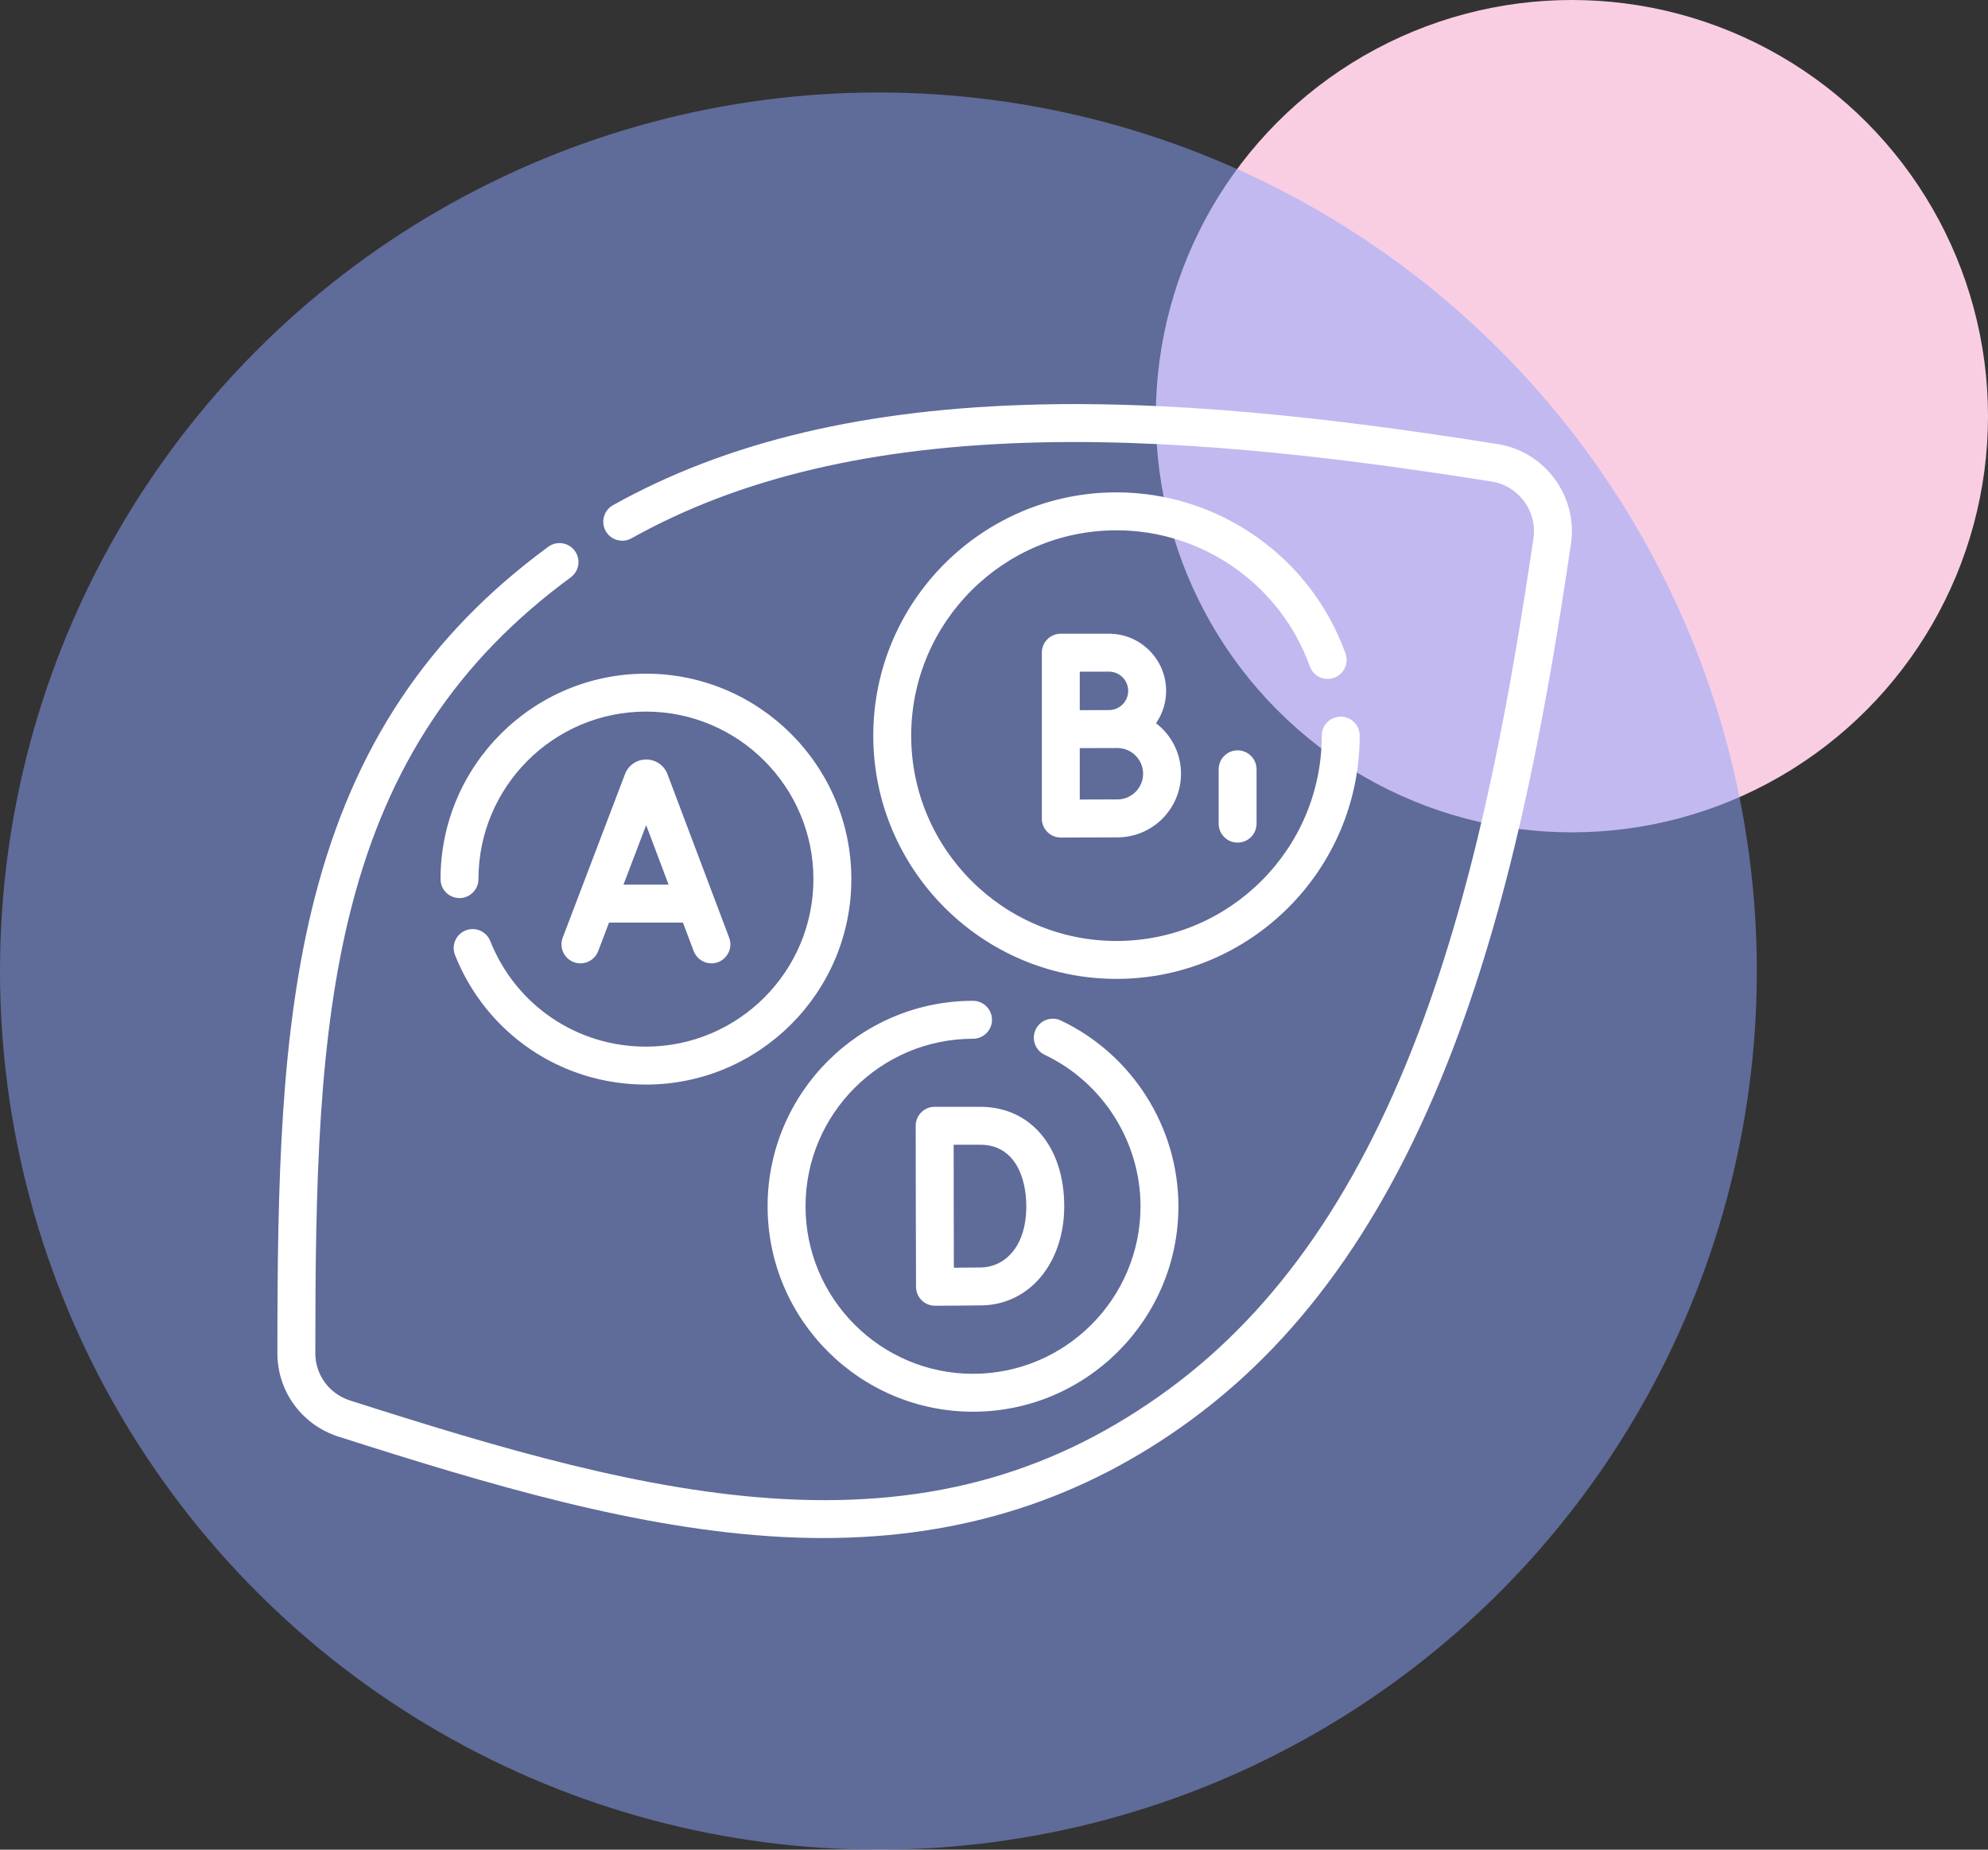
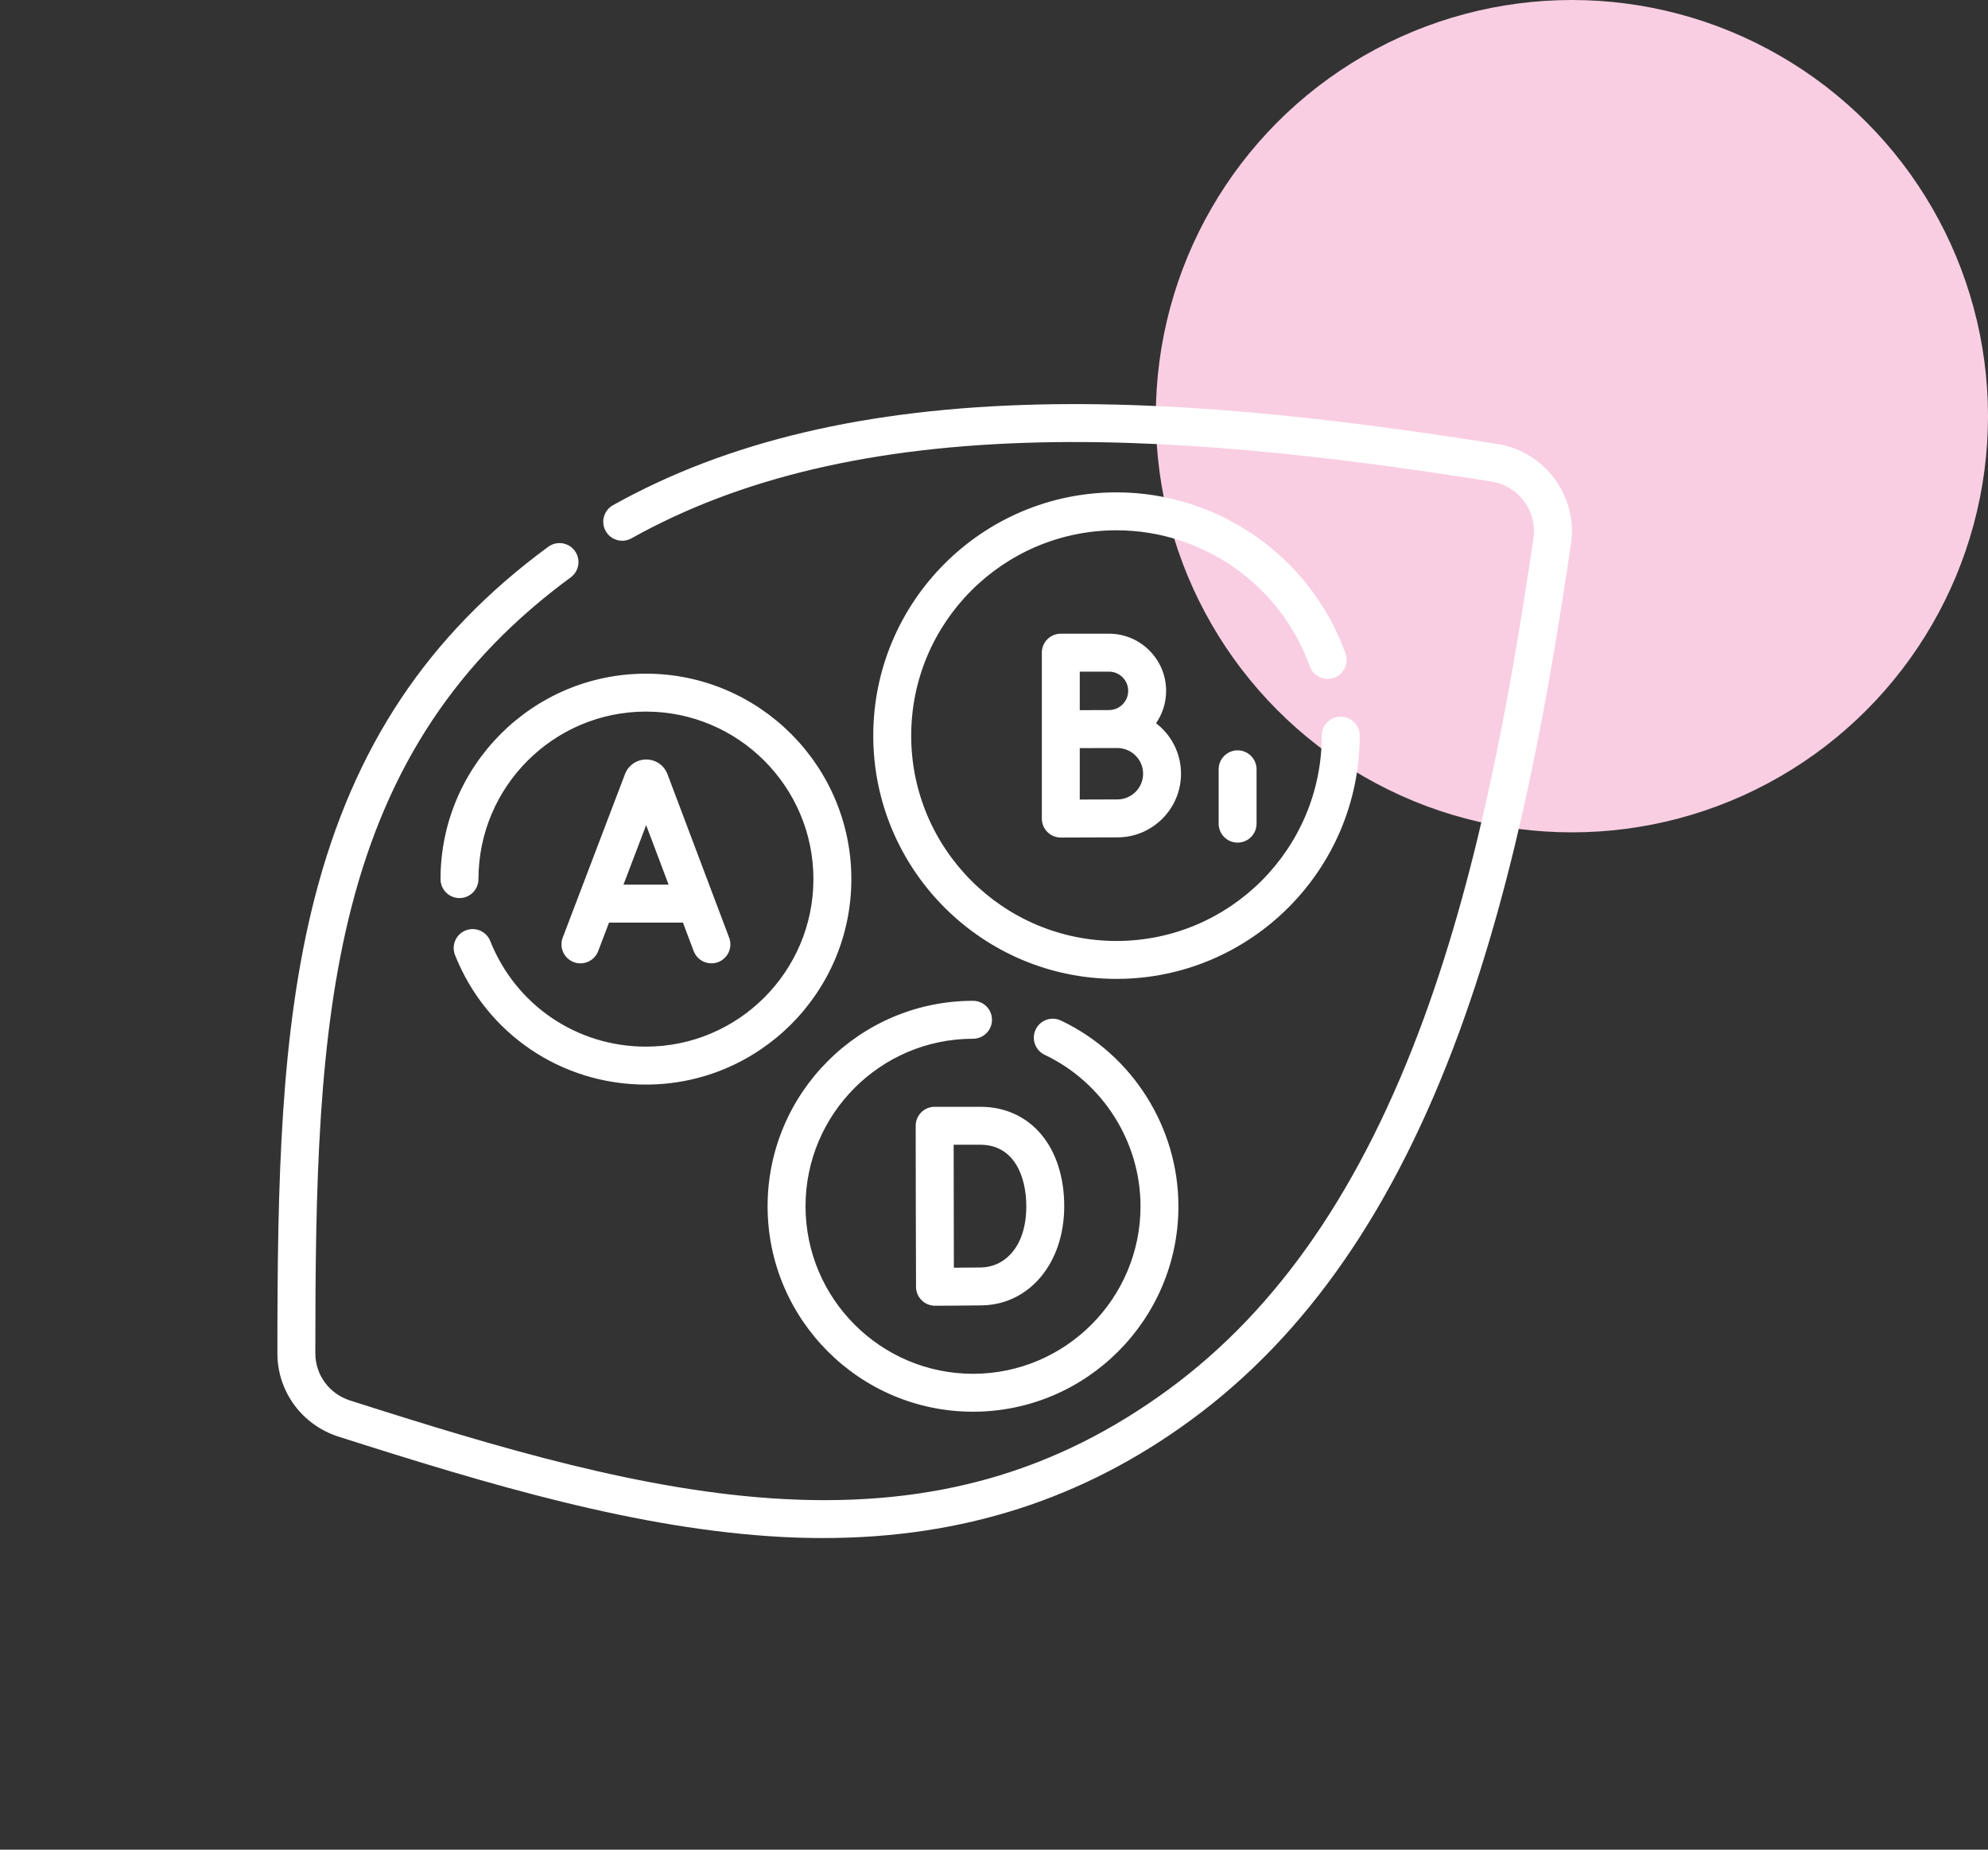
<svg xmlns="http://www.w3.org/2000/svg" width="86" height="80" viewBox="0 0 86 80" fill="none">
  <rect x="0" y="0" width="86" height="80" fill="#333333" stroke="none" />
  <circle cx="68" cy="18" r="18" fill="#F9CEE3" />
-   <circle cx="38" cy="42" r="38" fill="#8CA4FF" fill-opacity="0.5" />
  <g clip-path="url(#clip0)">
-     <path d="M35.613 66.522C35.026 66.522 34.432 66.507 33.829 66.475C27.625 66.146 21.213 64.234 14.643 62.135C13.062 61.63 12 60.182 12 58.533C12 51.185 12.122 44.63 13.617 38.819C15.294 32.3 18.504 27.479 23.718 23.648C24.084 23.38 24.597 23.459 24.865 23.824C25.134 24.189 25.055 24.702 24.69 24.971C19.797 28.564 16.784 33.095 15.206 39.228C13.758 44.853 13.641 51.299 13.641 58.533C13.641 59.465 14.244 60.285 15.142 60.572C21.607 62.638 27.907 64.518 33.916 64.836C40.394 65.179 45.687 63.667 50.574 60.078C55.309 56.6 58.912 51.36 61.589 44.058C64.064 37.308 65.377 29.769 66.336 23.285C66.509 22.115 65.7 21.013 64.532 20.828C59.024 19.957 51.823 18.977 44.98 19.135C37.789 19.301 32.012 20.658 27.317 23.283C26.922 23.504 26.422 23.362 26.201 22.967C25.98 22.571 26.121 22.072 26.517 21.851C31.451 19.092 37.478 17.667 44.942 17.495C51.917 17.333 59.212 18.325 64.788 19.207C66.841 19.532 68.263 21.469 67.959 23.524C66.988 30.091 65.655 37.733 63.13 44.623C60.338 52.237 56.549 57.725 51.545 61.4C46.864 64.839 41.636 66.522 35.613 66.522ZM42.092 61.058C37.193 61.058 33.206 57.072 33.206 52.172C33.206 47.273 37.193 43.286 42.092 43.286C42.545 43.286 42.913 43.654 42.913 44.107C42.913 44.56 42.545 44.927 42.092 44.927C38.097 44.927 34.847 48.177 34.847 52.172C34.847 56.167 38.097 59.418 42.092 59.418C46.087 59.418 49.338 56.167 49.338 52.172C49.338 49.387 47.71 46.815 45.191 45.621C44.782 45.427 44.608 44.938 44.802 44.529C44.996 44.119 45.485 43.945 45.894 44.139C48.983 45.603 50.978 48.756 50.978 52.172C50.978 57.072 46.992 61.058 42.092 61.058ZM40.447 56.474C40.23 56.474 40.023 56.389 39.869 56.236C39.715 56.083 39.627 55.875 39.627 55.657C39.627 55.657 39.617 53.133 39.617 52.165C39.617 51.371 39.612 48.692 39.612 48.692C39.612 48.474 39.698 48.265 39.852 48.111C40.006 47.956 40.215 47.87 40.433 47.87H42.405C44.578 47.87 46.038 49.599 46.038 52.172C46.038 54.62 44.54 56.423 42.477 56.459C41.915 56.469 40.51 56.474 40.45 56.474C40.449 56.474 40.448 56.474 40.447 56.474ZM41.255 49.511C41.256 50.367 41.258 51.654 41.258 52.165C41.258 52.775 41.262 54.006 41.264 54.83C41.691 54.827 42.178 54.823 42.449 54.819C43.418 54.802 44.397 53.977 44.397 52.172C44.397 50.885 43.874 49.511 42.405 49.511H41.255V49.511ZM27.943 46.909C24.28 46.909 21.039 44.71 19.684 41.308C19.517 40.887 19.722 40.41 20.143 40.242C20.564 40.075 21.041 40.28 21.208 40.701C22.313 43.475 24.956 45.268 27.943 45.268C31.938 45.268 35.188 42.018 35.188 38.023C35.188 34.028 31.938 30.777 27.943 30.777C23.948 30.777 20.698 34.028 20.698 38.023C20.698 38.476 20.33 38.843 19.877 38.843C19.424 38.843 19.057 38.476 19.057 38.023C19.057 33.123 23.043 29.137 27.943 29.137C32.843 29.137 36.829 33.123 36.829 38.023C36.829 42.923 32.843 46.909 27.943 46.909ZM48.298 42.338C42.497 42.338 37.777 37.618 37.777 31.817C37.777 26.015 42.497 21.295 48.298 21.295C52.73 21.295 56.711 24.096 58.206 28.266C58.359 28.692 58.137 29.162 57.71 29.315C57.284 29.468 56.814 29.246 56.661 28.82C55.4 25.3 52.039 22.936 48.298 22.936C43.401 22.936 39.418 26.92 39.418 31.817C39.418 36.714 43.402 40.698 48.298 40.698C53.195 40.698 57.179 36.714 57.179 31.817C57.179 31.364 57.547 30.996 58 30.996C58.453 30.996 58.82 31.364 58.82 31.817C58.82 37.618 54.1 42.338 48.298 42.338ZM30.776 41.666C30.445 41.666 30.132 41.464 30.008 41.135L29.544 39.904H26.346L25.877 41.137C25.715 41.561 25.241 41.773 24.818 41.612C24.395 41.451 24.182 40.977 24.343 40.553L27.038 33.478C27.04 33.472 27.043 33.465 27.045 33.459C27.197 33.089 27.554 32.849 27.954 32.849H27.955C28.355 32.849 28.712 33.087 28.864 33.458C28.867 33.465 28.87 33.473 28.873 33.48L31.543 40.556C31.703 40.98 31.489 41.453 31.066 41.613C30.97 41.649 30.872 41.666 30.776 41.666ZM26.971 38.263H28.924L27.952 35.687L26.971 38.263ZM53.538 36.444C53.085 36.444 52.718 36.077 52.718 35.623V33.274C52.718 32.821 53.085 32.453 53.538 32.453C53.991 32.453 54.358 32.821 54.358 33.274V35.623C54.358 36.077 53.991 36.444 53.538 36.444ZM45.89 36.225C45.673 36.225 45.465 36.139 45.311 35.986C45.156 35.832 45.069 35.623 45.069 35.405V28.229C45.069 27.775 45.437 27.408 45.89 27.408H47.974C49.337 27.408 50.446 28.517 50.446 29.88C50.446 30.399 50.285 30.882 50.01 31.28C50.666 31.783 51.09 32.575 51.09 33.465C51.09 34.982 49.856 36.217 48.339 36.217C47.81 36.217 45.894 36.225 45.893 36.225C45.892 36.225 45.891 36.225 45.89 36.225ZM46.71 32.357V34.581C47.3 34.579 48.04 34.576 48.338 34.576C48.951 34.576 49.45 34.077 49.45 33.465C49.45 32.852 48.951 32.353 48.338 32.353C48.11 32.353 47.289 32.355 46.71 32.357ZM46.71 29.049V30.715C47.152 30.713 47.718 30.711 47.974 30.711C48.432 30.711 48.805 30.338 48.805 29.88C48.805 29.422 48.432 29.049 47.974 29.049H46.71V29.049Z" fill="white" />
+     <path d="M35.613 66.522C35.026 66.522 34.432 66.507 33.829 66.475C27.625 66.146 21.213 64.234 14.643 62.135C13.062 61.63 12 60.182 12 58.533C12 51.185 12.122 44.63 13.617 38.819C15.294 32.3 18.504 27.479 23.718 23.648C24.084 23.38 24.597 23.459 24.865 23.824C25.134 24.189 25.055 24.702 24.69 24.971C19.797 28.564 16.784 33.095 15.206 39.228C13.758 44.853 13.641 51.299 13.641 58.533C13.641 59.465 14.244 60.285 15.142 60.572C21.607 62.638 27.907 64.518 33.916 64.836C40.394 65.179 45.687 63.667 50.574 60.078C55.309 56.6 58.912 51.36 61.589 44.058C64.064 37.308 65.377 29.769 66.336 23.285C66.509 22.115 65.7 21.013 64.532 20.828C59.024 19.957 51.823 18.977 44.98 19.135C37.789 19.301 32.012 20.658 27.317 23.283C26.922 23.504 26.422 23.362 26.201 22.967C25.98 22.571 26.121 22.072 26.517 21.851C31.451 19.092 37.478 17.667 44.942 17.495C51.917 17.333 59.212 18.325 64.788 19.207C66.841 19.532 68.263 21.469 67.959 23.524C66.988 30.091 65.655 37.733 63.13 44.623C60.338 52.237 56.549 57.725 51.545 61.4C46.864 64.839 41.636 66.522 35.613 66.522ZM42.092 61.058C37.193 61.058 33.206 57.072 33.206 52.172C33.206 47.273 37.193 43.286 42.092 43.286C42.545 43.286 42.913 43.654 42.913 44.107C42.913 44.56 42.545 44.927 42.092 44.927C38.097 44.927 34.847 48.177 34.847 52.172C34.847 56.167 38.097 59.418 42.092 59.418C46.087 59.418 49.338 56.167 49.338 52.172C49.338 49.387 47.71 46.815 45.191 45.621C44.782 45.427 44.608 44.938 44.802 44.529C44.996 44.119 45.485 43.945 45.894 44.139C48.983 45.603 50.978 48.756 50.978 52.172C50.978 57.072 46.992 61.058 42.092 61.058ZM40.447 56.474C40.23 56.474 40.023 56.389 39.869 56.236C39.715 56.083 39.627 55.875 39.627 55.657C39.627 55.657 39.617 53.133 39.617 52.165C39.617 51.371 39.612 48.692 39.612 48.692C39.612 48.474 39.698 48.265 39.852 48.111C40.006 47.956 40.215 47.87 40.433 47.87H42.405C44.578 47.87 46.038 49.599 46.038 52.172C46.038 54.62 44.54 56.423 42.477 56.459C41.915 56.469 40.51 56.474 40.45 56.474C40.449 56.474 40.448 56.474 40.447 56.474ZM41.255 49.511C41.258 52.775 41.262 54.006 41.264 54.83C41.691 54.827 42.178 54.823 42.449 54.819C43.418 54.802 44.397 53.977 44.397 52.172C44.397 50.885 43.874 49.511 42.405 49.511H41.255V49.511ZM27.943 46.909C24.28 46.909 21.039 44.71 19.684 41.308C19.517 40.887 19.722 40.41 20.143 40.242C20.564 40.075 21.041 40.28 21.208 40.701C22.313 43.475 24.956 45.268 27.943 45.268C31.938 45.268 35.188 42.018 35.188 38.023C35.188 34.028 31.938 30.777 27.943 30.777C23.948 30.777 20.698 34.028 20.698 38.023C20.698 38.476 20.33 38.843 19.877 38.843C19.424 38.843 19.057 38.476 19.057 38.023C19.057 33.123 23.043 29.137 27.943 29.137C32.843 29.137 36.829 33.123 36.829 38.023C36.829 42.923 32.843 46.909 27.943 46.909ZM48.298 42.338C42.497 42.338 37.777 37.618 37.777 31.817C37.777 26.015 42.497 21.295 48.298 21.295C52.73 21.295 56.711 24.096 58.206 28.266C58.359 28.692 58.137 29.162 57.71 29.315C57.284 29.468 56.814 29.246 56.661 28.82C55.4 25.3 52.039 22.936 48.298 22.936C43.401 22.936 39.418 26.92 39.418 31.817C39.418 36.714 43.402 40.698 48.298 40.698C53.195 40.698 57.179 36.714 57.179 31.817C57.179 31.364 57.547 30.996 58 30.996C58.453 30.996 58.82 31.364 58.82 31.817C58.82 37.618 54.1 42.338 48.298 42.338ZM30.776 41.666C30.445 41.666 30.132 41.464 30.008 41.135L29.544 39.904H26.346L25.877 41.137C25.715 41.561 25.241 41.773 24.818 41.612C24.395 41.451 24.182 40.977 24.343 40.553L27.038 33.478C27.04 33.472 27.043 33.465 27.045 33.459C27.197 33.089 27.554 32.849 27.954 32.849H27.955C28.355 32.849 28.712 33.087 28.864 33.458C28.867 33.465 28.87 33.473 28.873 33.48L31.543 40.556C31.703 40.98 31.489 41.453 31.066 41.613C30.97 41.649 30.872 41.666 30.776 41.666ZM26.971 38.263H28.924L27.952 35.687L26.971 38.263ZM53.538 36.444C53.085 36.444 52.718 36.077 52.718 35.623V33.274C52.718 32.821 53.085 32.453 53.538 32.453C53.991 32.453 54.358 32.821 54.358 33.274V35.623C54.358 36.077 53.991 36.444 53.538 36.444ZM45.89 36.225C45.673 36.225 45.465 36.139 45.311 35.986C45.156 35.832 45.069 35.623 45.069 35.405V28.229C45.069 27.775 45.437 27.408 45.89 27.408H47.974C49.337 27.408 50.446 28.517 50.446 29.88C50.446 30.399 50.285 30.882 50.01 31.28C50.666 31.783 51.09 32.575 51.09 33.465C51.09 34.982 49.856 36.217 48.339 36.217C47.81 36.217 45.894 36.225 45.893 36.225C45.892 36.225 45.891 36.225 45.89 36.225ZM46.71 32.357V34.581C47.3 34.579 48.04 34.576 48.338 34.576C48.951 34.576 49.45 34.077 49.45 33.465C49.45 32.852 48.951 32.353 48.338 32.353C48.11 32.353 47.289 32.355 46.71 32.357ZM46.71 29.049V30.715C47.152 30.713 47.718 30.711 47.974 30.711C48.432 30.711 48.805 30.338 48.805 29.88C48.805 29.422 48.432 29.049 47.974 29.049H46.71V29.049Z" fill="white" />
  </g>
  <defs>
    <clipPath id="clip0">
      <rect width="56" height="56" fill="white" transform="translate(12 14)" />
    </clipPath>
  </defs>
</svg>